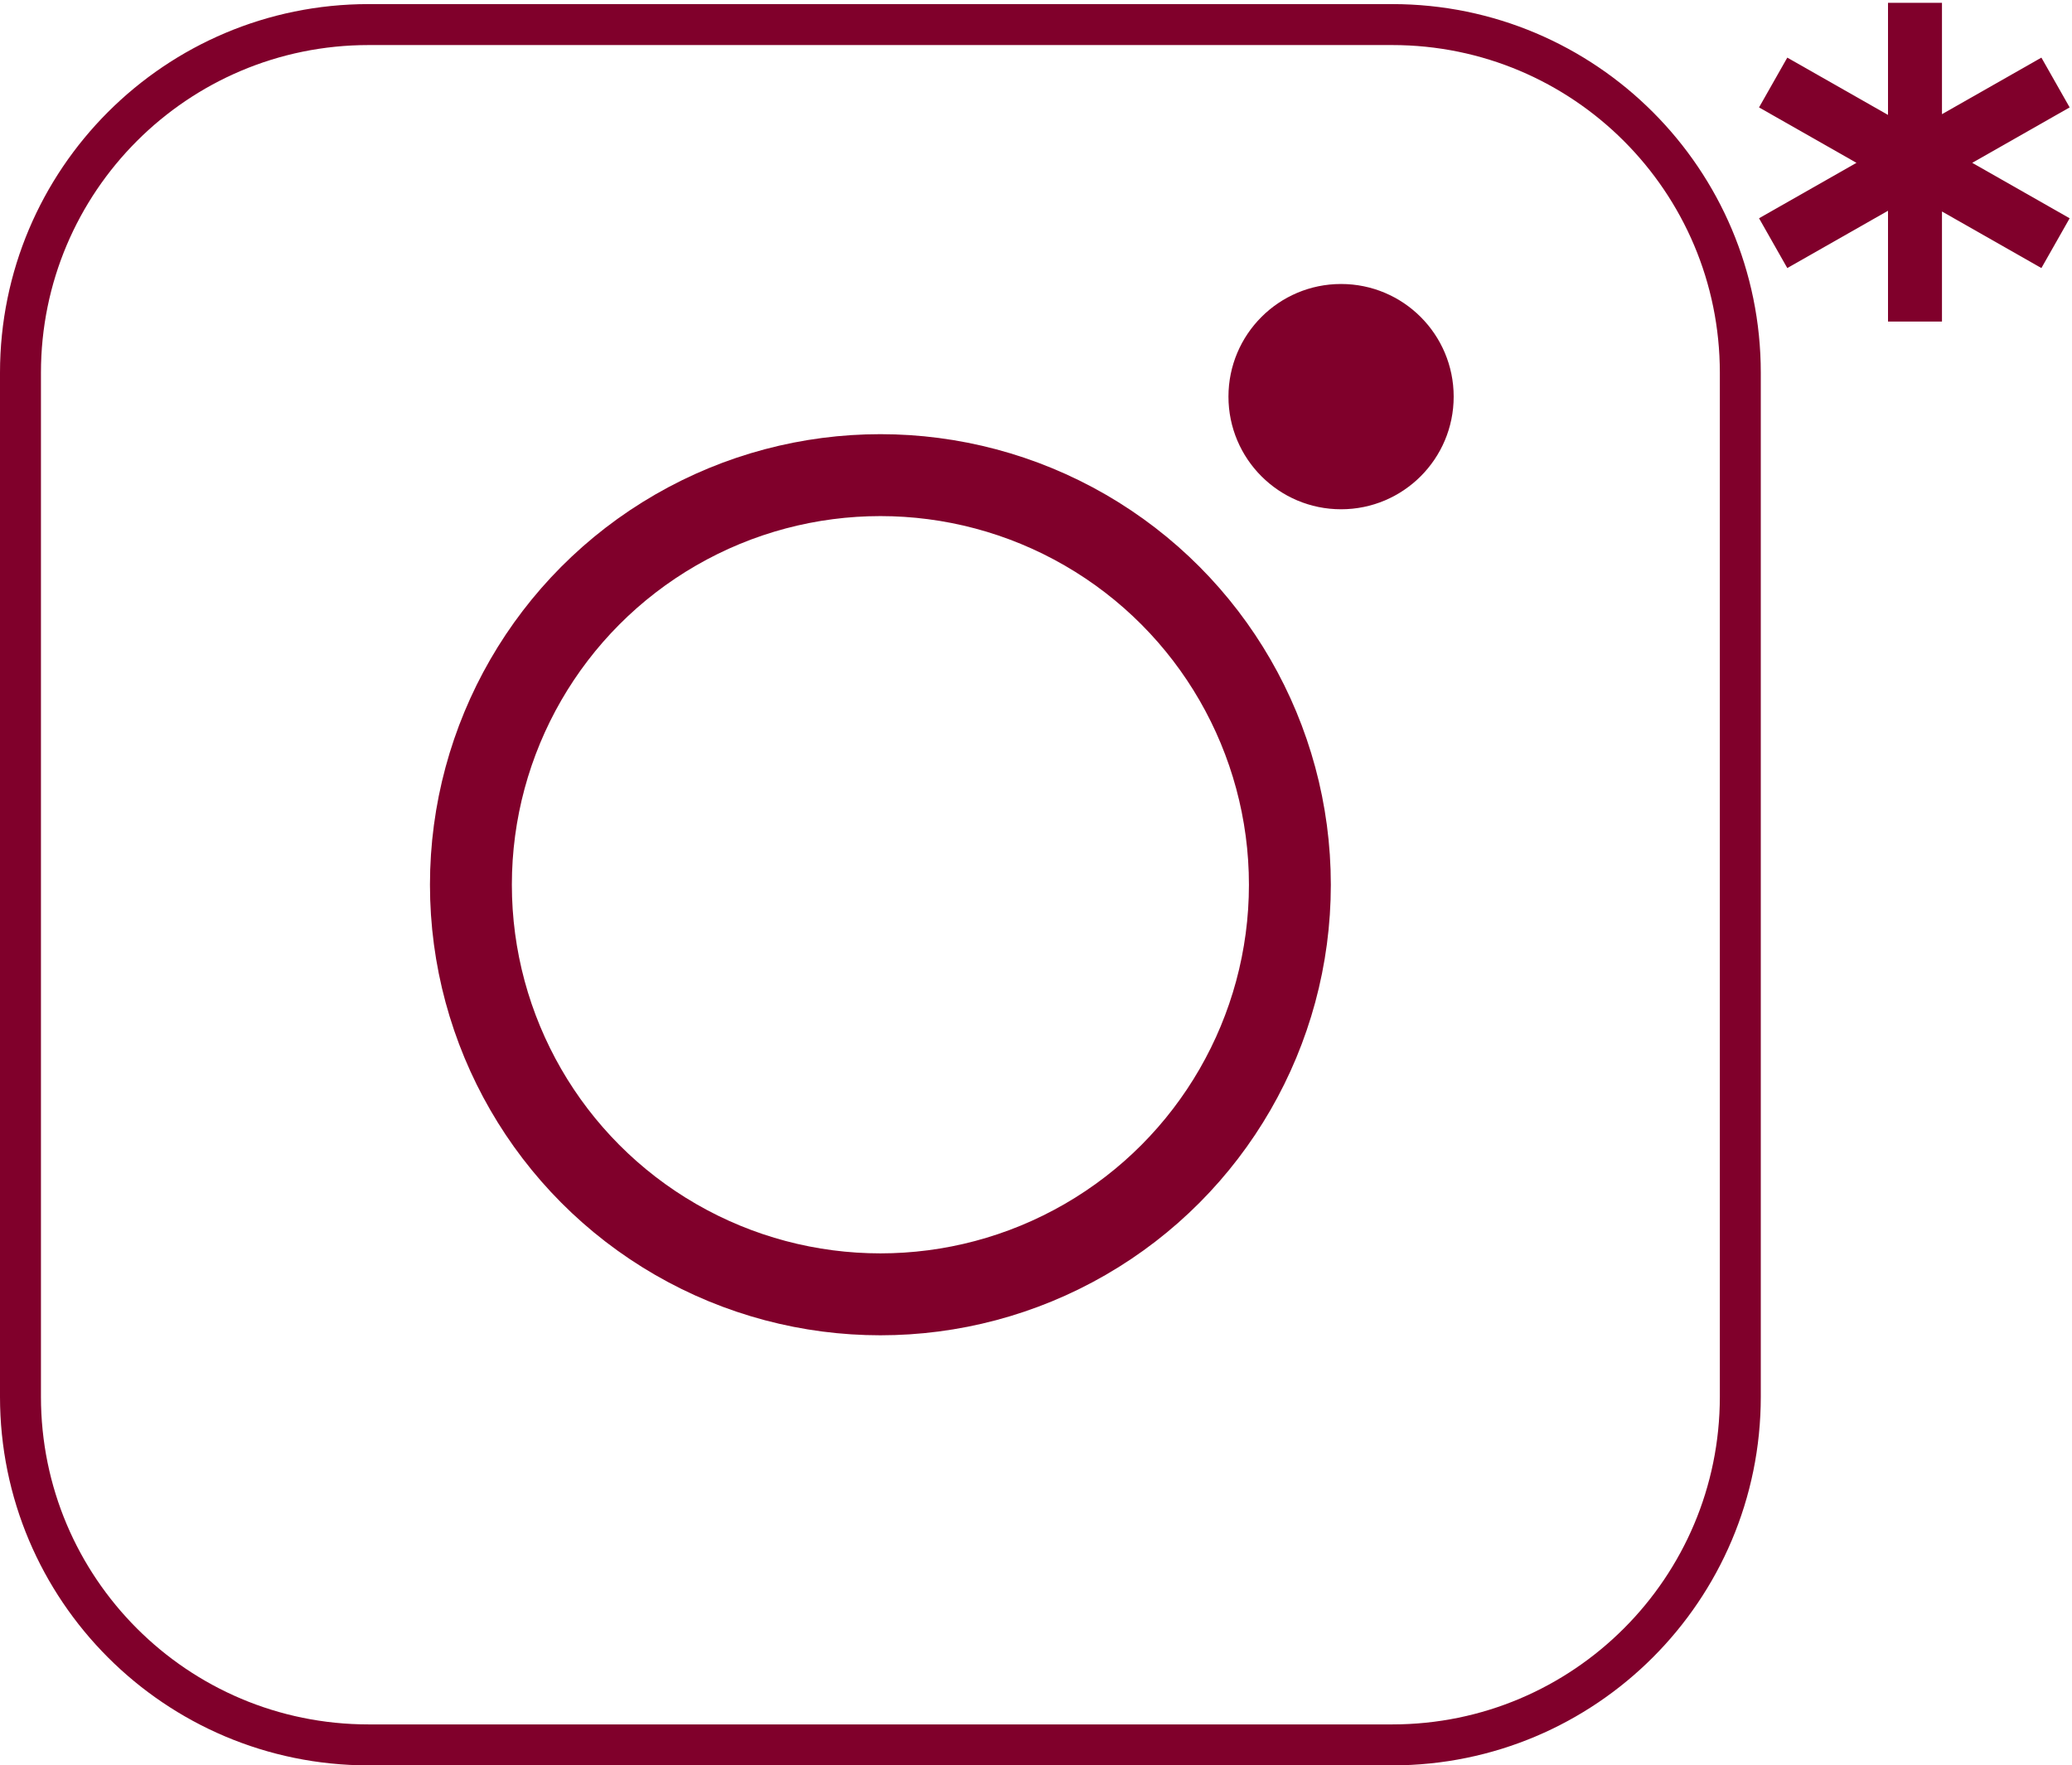
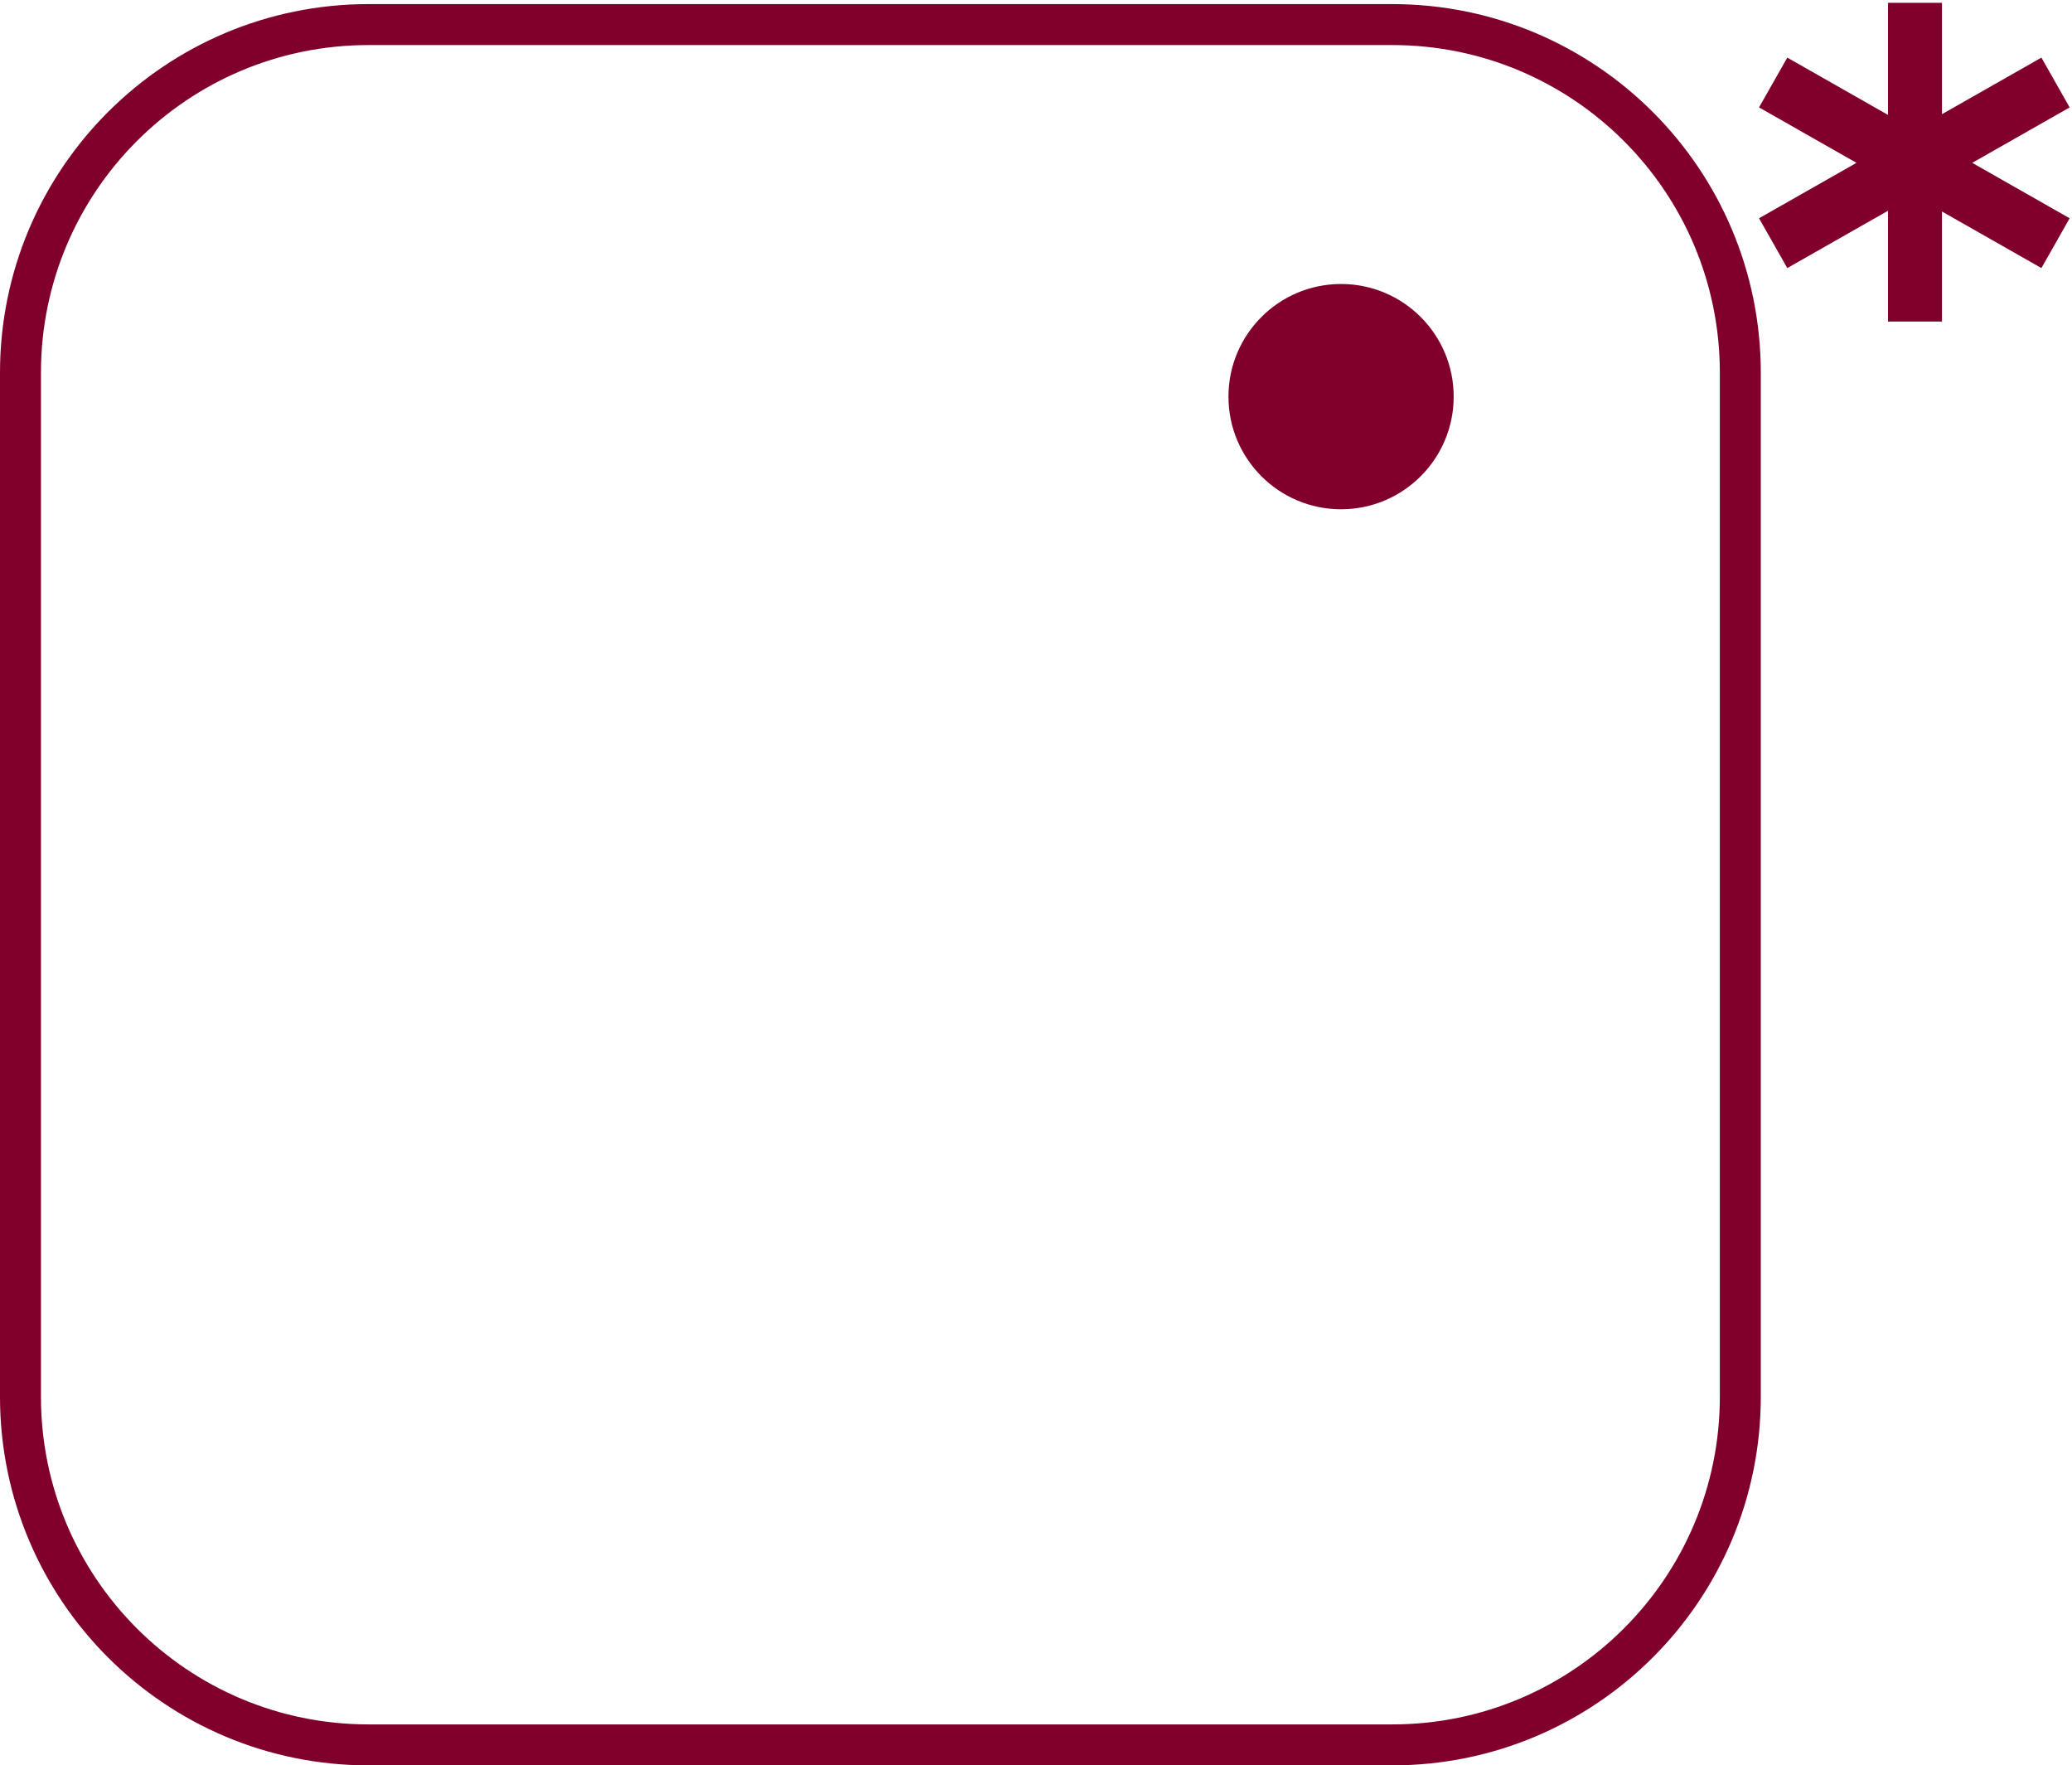
<svg xmlns="http://www.w3.org/2000/svg" width="506" height="431" viewBox="0 0 506 431" fill="none">
  <path d="M90 6H340C386.944 6 425 44.056 425 91V341C425 387.944 386.944 426 340 426H90C43.056 426 5 387.944 5 341V91C5 44.056 43.056 6 90 6Z" stroke="#80002B" stroke-width="10" />
-   <circle cx="215" cy="216" r="100" stroke="#80002B" stroke-width="20" />
  <circle cx="327.5" cy="96.834" r="27.5" fill="#80002B" />
  <path d="M473.933 1H461.381V28.595L436.59 14.494L430 26.105L453.999 39.755L430 53.406L436.59 65.017L461.381 50.916V78.197H473.933V51.094L498.41 65.017L505 53.406L481.001 39.755L505 26.105L498.41 14.494L473.933 28.416V1Z" fill="#80002B" stroke="#80002B" stroke-width="0.628" />
</svg>